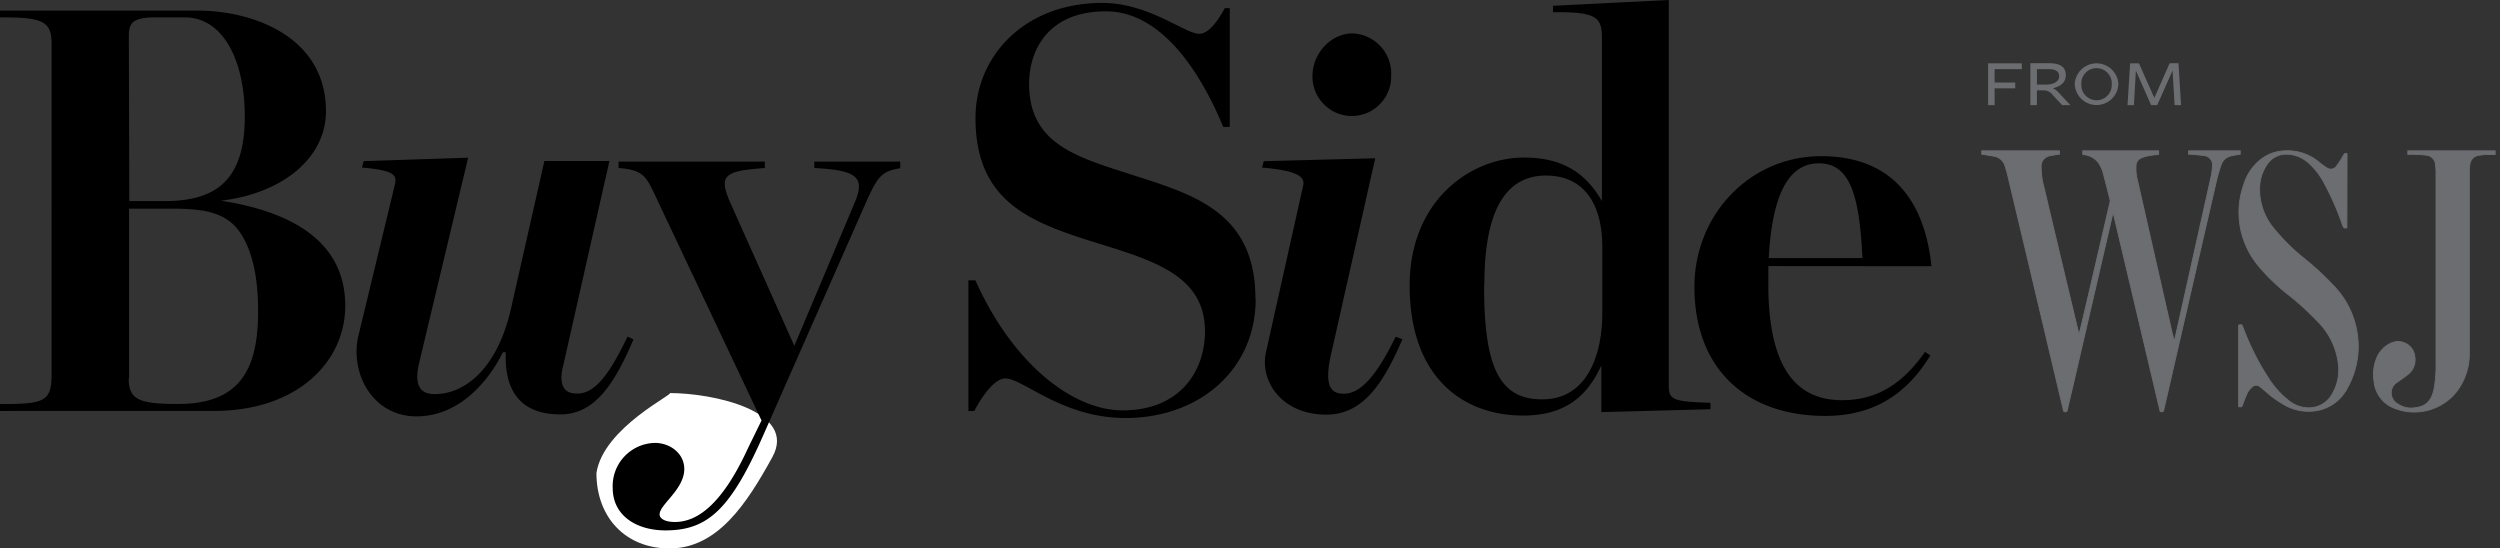
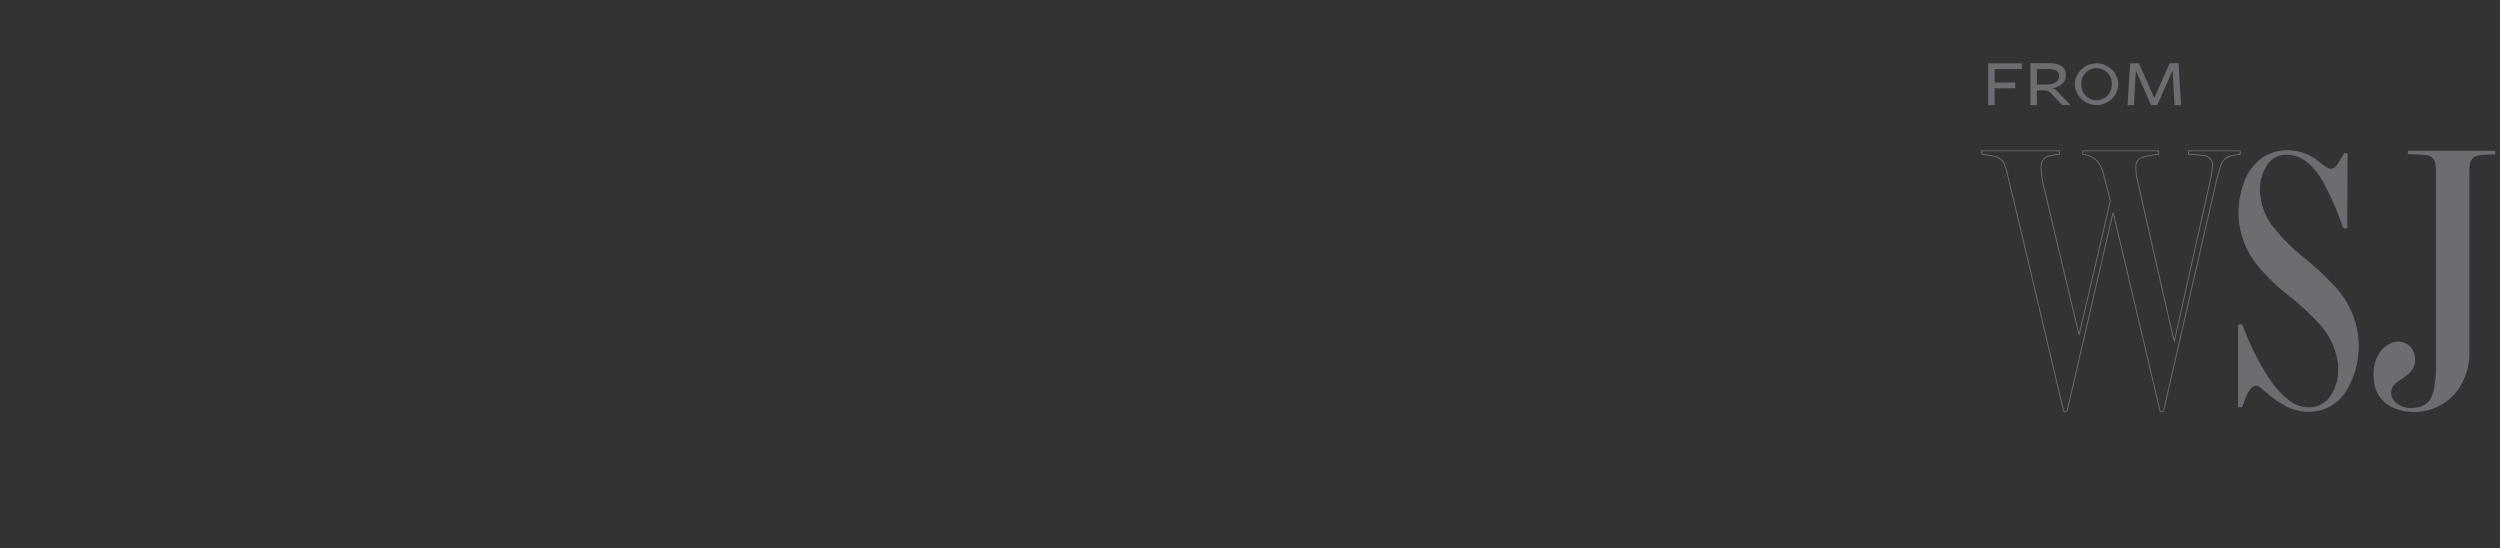
<svg xmlns="http://www.w3.org/2000/svg" viewBox="0 0 547 120" data-sanitized-data-name="Layer 1" data-name="Layer 1" id="Layer_1">
  <rect x="0" y="0" width="547" height="120" fill="#333333" stroke="none" />
  <defs>
    <style>.cls-1{fill:#fff;}.cls-2{fill:#000001;}.cls-3{fill:#6b6d70;}.cls-4{fill:none;stroke:#6b6d70;stroke-miterlimit:10;stroke-width:0.2px;}</style>
  </defs>
-   <path d="M169,100c-5.6,10.19-12,20-22.5,20-9.66,0-16-6.83-16-16.5C132,93.5,148,86,146.5,86,156.16,86,174.5,90,169,100Z" class="cls-1" />
-   <path d="M398,35.74c6.68,0,8.85,6.74,9.5,20.73H387c.77-14.23,4.49-20.73,10.94-20.73ZM422.6,58.25c-1.28-12.6-7.33-24.08-24.13-24.08-15.54,0-27.73,12.73-27.73,28.62C370.74,80.3,381.68,91,399.36,91c10.95,0,18-5.08,23-13.23L421.19,77c-4.74,6.74-10.27,10.56-18.09,10.56-8.36,0-15.8-4.71-16.18-23.91V58.22ZM350.37,79.87v10.3l23.88-.63V88.13c-8.09-.25-9.12-.63-9.12-3.68V0L339.8,1.27v1.4H341c8.35,0,9.5,1.27,9.5,5.59V44c-3.72-6.49-9-9.53-17.07-9.53-11.68,0-25,9.41-25,28,0,20.34,11.94,28.45,24.77,28.45,9,0,14-3.94,17.21-11.06ZM324.78,62.19c0-17.94,5.77-23.78,13.48-23.78,7.95,0,12.32,5.72,12.32,15.64v14.5c0,9.16-3.34,18.83-13.13,18.83-8.87,0-12.84-6.11-12.72-25.17Zm-18,12-1.41-.51c-4,8.14-7.58,12.72-11.68,12.46-3.09-.12-3.85-2.79-2.31-9.28l9.52-42.23-24.39.64-.38,1.4c7.44.63,9.49,1.9,9,3.94l-8.09,36.25c-1.54,6.36,3.29,13.86,13.13,13.86,7.84,0,12.33-6.35,16.69-16.53Zm-2.38-57.88a8.81,8.81,0,0,0-8.47-9c-4.61,0-8.6,4.21-8.75,9a8.55,8.55,0,0,0,2.36,6.37,8.51,8.51,0,0,0,2.84,2,8.61,8.61,0,0,0,6.8,0,8.51,8.51,0,0,0,2.84-2,8.55,8.55,0,0,0,2.36-6.37Zm-29.71,49.1c0-19.84-14.76-23.15-28.76-27.73C234.41,34,225,30.77,225.17,18c.12-7,4.11-15.52,16.81-15.52,11.69,0,20.29,12.33,25.67,25.3h1.42v-26H268c-1.92,3.44-3.72,5.61-5.65,5.61-3.08,0-11-6.75-21.18-6.75-16.94,0-27.73,11.58-27.73,25.17,0,18.71,12.45,23,27.36,27.6,12.32,3.82,22.85,7.26,22.85,19.09,0,8.89-5.65,17.29-18,17.29-11.17,0-24.26-10.55-32.23-28.46h-1.53v28.6h1.28c1.54-3,4.38-7.13,6.81-7.13,3.85,0,12.45,8.66,26.26,8.66,16.17,0,28.5-10.56,28.5-26.08ZM163.66,98.06c-5.9,12.85-11.42,16.15-16,16.15-2.19,0-3.34-.76-3.34-1.65,0-2.19,5.4-5.47,5.4-9.93,0-3.42-3.09-5.72-6.43-5.72a9.44,9.44,0,0,0-9.23,9.85c0,6.11,5.26,9.29,11.54,9.29,9.38,0,14.38-4.7,21.7-21.5l22-49.86c2.7-6.11,3.59-7.24,7.67-7.88V35.36H178.17v1.4c9.24.5,11.3,1.9,8.76,7.76L173.8,75.67,159.69,44.13c-2.44-5.72-1.29-6.74,7.66-7.37v-1.4h-32v1.4c5,.38,5.9,1.65,7.57,5.09L166.62,92Zm-53-21c-.38,9.93,4.62,13.61,11.94,13.61s11.68-6.23,16-16.41l-1.28-.63c-3.85,8-7.19,12.84-11.42,12.46-3.21-.12-3.47-3-2.69-6l10.13-44.86H119.11l-7.31,32.3c-3,13.23-10.14,18.7-16.68,18.7-3.6,0-4.5-2.42-3.34-7.12L102.43,34.5l-22.85.76-.39,1.4c7.45.63,7.66,1.78,7.19,3.82L78.43,73.42c-1.93,8,2.94,17.68,12.7,17.68,10.66,0,16.94-9.93,18.87-14ZM28.24,82.79V45.65h7.58c5.77,0,10.94,0,14.63,2.94,3.28,2.67,5.77,8.51,6,17.8.39,14.23-3.72,22-17.51,22-8.47,0-10.78-.9-10.78-5.61ZM28.19,8c0-2.54.38-4.2,5.65-4.2H40.4c8.09,0,12.71,8.65,13.13,20C54.05,38.91,47.88,44,36,44H28.29Zm18.6,81.91c18.35,0,28.75-10.81,28.75-23,0-13-10-20.34-27.22-23,13.23-1.53,23-9.16,23-19.59,0-16.28-16-22-28-22H0V3.81H1.16c8.34,0,10.13,1.09,10.13,5.72V81.66c0,5.84-1.15,6.74-10.26,6.74H0v1.52Z" class="cls-2" />
  <path d="M436.42,19.33h4.51V18.06h-4.51V15.12h5.95V13.85H435V23h1.43Zm9.26.44H447a2.45,2.45,0,0,1,2.12,1L451.2,23H453l-2.44-2.6a3.36,3.36,0,0,0-1.43-1.09c1.47-.34,2.87-1.11,2.87-2.85s-1.15-2.63-3.69-2.63h-4.07V23h1.43Zm0-1.26V15.12h2.56c1.61,0,2.31.59,2.31,1.54,0,1.15-1.16,1.85-2.92,1.85Zm17.82-.09a4.78,4.78,0,0,0-9.55,0,4.78,4.78,0,0,0,9.55,0Zm-1.45,0a3.33,3.33,0,1,1-6.65,0,3.33,3.33,0,1,1,6.65,0ZM475.8,23h1.41l-.55-9.17h-1.94l-3.35,7.59L468,13.85h-1.93L465.5,23h1.4l.43-7.54L470.66,23H472l3.36-7.56Z" class="cls-3" />
-   <path d="M433.6,33.73V33h17v.73c-.68.11-1.33.19-2,.34a2.32,2.32,0,0,0-2,2.5,17.81,17.81,0,0,0,.69,4.7Q451,57,454.78,72.76l.14.41c.27-1.19.54-2.25.78-3.28q3-12.78,5.94-25.55a1.23,1.23,0,0,0,.05-.57q-.78-3.15-1.62-6.29a5.14,5.14,0,0,0-.35-.84,4.46,4.46,0,0,0-1.42-1.88,4.53,4.53,0,0,0-2.18-.9,2.93,2.93,0,0,1-.41-.07V33h16.6v.77c-.77.1-1.55.18-2.33.33a6.74,6.74,0,0,0-1.45.44,2,2,0,0,0-.81.62,1.94,1.94,0,0,0-.36,1,11.24,11.24,0,0,0,.42,3.74q3.62,16,7.25,31.91c.21.92.43,1.83.71,2.76.06-.19.11-.37.16-.57l7.77-34.83a16.46,16.46,0,0,0,.4-2.61,2.1,2.1,0,0,0,0-.9A2.1,2.1,0,0,0,483,34.25a2,2,0,0,0-.88-.21c-.93-.16-1.88-.2-2.82-.3h-.44V33h11.3v.74c-.62.11-1.23.2-1.85.33a3,3,0,0,0-1.44.67,3,3,0,0,0-.89,1.31,39.19,39.19,0,0,0-1.16,4.11q-5.25,22.76-10.46,45.5l-.89,3.87c-.13.6-.13.6-.82.52q-5.12-21.69-10.26-43.42h-.09c-.25,1.1-.49,2.13-.74,3.21q-4,17.28-8,34.58c-.42,1.77-.84,3.53-1.24,5.32-.06.23-.12.36-.41.36s-.38-.08-.44-.36q-2.33-9.86-4.66-19.7-3.8-16.09-7.65-32.21c-.13-.5-.29-1-.44-1.47a3.06,3.06,0,0,0-.91-1.47,3,3,0,0,0-1.57-.72c-.84-.16-1.68-.29-2.57-.43" class="cls-3" />
  <path d="M433.6,33.73V33h17v.73c-.68.11-1.33.19-2,.34a2.32,2.32,0,0,0-2,2.5,17.81,17.81,0,0,0,.69,4.7Q451,57,454.78,72.76l.14.41c.27-1.19.54-2.25.78-3.28q3-12.78,5.94-25.55a1.23,1.23,0,0,0,.05-.57q-.78-3.15-1.61-6.29a6.24,6.24,0,0,0-.36-.84,4.38,4.38,0,0,0-1.42-1.88,4.53,4.53,0,0,0-2.18-.9,2.93,2.93,0,0,1-.41-.07V33h16.6v.77c-.77.1-1.55.18-2.33.33a6.74,6.74,0,0,0-1.45.44,2,2,0,0,0-.81.62,1.94,1.94,0,0,0-.36,1,11.24,11.24,0,0,0,.42,3.74q3.62,16,7.25,31.91c.21.92.43,1.83.71,2.76.06-.19.11-.37.16-.57l7.77-34.83a16.46,16.46,0,0,0,.4-2.61,2.1,2.1,0,0,0,0-.9A2.1,2.1,0,0,0,483,34.25a2,2,0,0,0-.88-.21c-.93-.16-1.88-.2-2.82-.3h-.44V33h11.3v.74c-.62.11-1.23.2-1.85.33a3,3,0,0,0-1.44.67,3,3,0,0,0-.89,1.31,39.19,39.19,0,0,0-1.16,4.11q-5.25,22.76-10.46,45.5l-.89,3.87c-.13.6-.13.6-.82.52q-5.12-21.69-10.26-43.42h-.09c-.25,1.1-.49,2.13-.74,3.21q-4,17.28-8,34.58c-.42,1.77-.84,3.53-1.24,5.32-.06.23-.12.36-.41.36s-.38-.08-.44-.36q-2.33-9.86-4.66-19.7-3.8-16.09-7.65-32.21c-.13-.5-.29-1-.44-1.47a3.06,3.06,0,0,0-.91-1.47,3,3,0,0,0-1.57-.72C435.33,34,434.49,33.88,433.6,33.73Z" class="cls-4" />
  <path d="M513.5,49.84c-.49.15-.73,0-.91-.48a59.86,59.86,0,0,0-4.16-9.5,15.64,15.64,0,0,0-3.2-4.12,7.36,7.36,0,0,0-4.79-2,5,5,0,0,0-2.47.52,4.94,4.94,0,0,0-1.9,1.67,9.43,9.43,0,0,0-1.67,5.26,13.36,13.36,0,0,0,3.28,9,43.84,43.84,0,0,0,6.48,6.37,63.19,63.19,0,0,1,6.57,6.1,18.92,18.92,0,0,1,4.68,8.53,18.66,18.66,0,0,1-2,14.05,9.31,9.31,0,0,1-2.84,3.11,9.13,9.13,0,0,1-3.92,1.53,10.65,10.65,0,0,1-6.79-1.28,22.87,22.87,0,0,1-4.15-3c-.4-.34-.8-.66-1.23-1a1.24,1.24,0,0,0-.9-.31,1.27,1.27,0,0,0-.86.4,4.51,4.51,0,0,0-1,1.28,26.7,26.7,0,0,0-1,2.47c-.23.62-.19.63-.9.54V71.15c.67-.16.68-.16.94.47A56.48,56.48,0,0,0,496.51,83a19.34,19.34,0,0,0,4.14,4.56,7.1,7.1,0,0,0,4.24,1.67,5.88,5.88,0,0,0,3-.66,5.77,5.77,0,0,0,2.24-2.09,10.32,10.32,0,0,0,1.52-6.7,15.7,15.7,0,0,0-4.38-9.29,62.76,62.76,0,0,0-6.56-6,42.38,42.38,0,0,1-6.76-6.56,18.39,18.39,0,0,1-3.81-8.44,18.19,18.19,0,0,1,.84-9.22,10.92,10.92,0,0,1,4.14-5.71A9.09,9.09,0,0,1,500,33a10.75,10.75,0,0,1,7.5,2.57,14.94,14.94,0,0,0,1.51,1.1,1.55,1.55,0,0,0,1.15.33,1.42,1.42,0,0,0,.58-.19,1.54,1.54,0,0,0,.46-.42,17,17,0,0,0,1.57-2.45c.19-.32.37-.45.76-.33Z" class="cls-3" />
  <path d="M513.5,49.84c-.49.15-.73,0-.91-.48a59.86,59.86,0,0,0-4.16-9.5,15.64,15.64,0,0,0-3.2-4.12,7.36,7.36,0,0,0-4.79-2,5,5,0,0,0-2.47.52,4.94,4.94,0,0,0-1.9,1.67,9.43,9.43,0,0,0-1.67,5.26,13.36,13.36,0,0,0,3.28,9,43.84,43.84,0,0,0,6.48,6.37,63.19,63.19,0,0,1,6.57,6.1,18.92,18.92,0,0,1,4.68,8.53,18.66,18.66,0,0,1-2,14.05,9.31,9.31,0,0,1-2.84,3.11,9.13,9.13,0,0,1-3.92,1.53,10.65,10.65,0,0,1-6.79-1.28,22.87,22.87,0,0,1-4.15-3c-.4-.34-.8-.66-1.23-1a1.24,1.24,0,0,0-.9-.31,1.27,1.27,0,0,0-.86.4,4.51,4.51,0,0,0-1,1.28,26.7,26.7,0,0,0-1,2.47c-.23.62-.19.63-.9.54V71.15c.67-.16.68-.16.94.47A56.48,56.48,0,0,0,496.51,83a19.34,19.34,0,0,0,4.14,4.56,7.1,7.1,0,0,0,4.24,1.67,5.88,5.88,0,0,0,3-.66,5.77,5.77,0,0,0,2.24-2.09,10.32,10.32,0,0,0,1.52-6.7,15.7,15.7,0,0,0-4.38-9.29,62.76,62.76,0,0,0-6.56-6,42.38,42.38,0,0,1-6.76-6.56,18.39,18.39,0,0,1-3.81-8.44,18.19,18.19,0,0,1,.84-9.22,10.92,10.92,0,0,1,4.14-5.71A9.09,9.09,0,0,1,500,33a10.75,10.75,0,0,1,7.5,2.57,14.94,14.94,0,0,0,1.51,1.1,1.55,1.55,0,0,0,1.15.33,1.42,1.42,0,0,0,.58-.19,1.54,1.54,0,0,0,.46-.42,17,17,0,0,0,1.57-2.45c.19-.32.37-.45.76-.33Z" class="cls-4" />
  <path d="M526.83,33.79V33h19.11v.8h-.73a14.89,14.89,0,0,0-2.75.17,2.29,2.29,0,0,0-1.45.7,2.27,2.27,0,0,0-.62,1.49,10.58,10.58,0,0,0-.1,1.69V77a13.65,13.65,0,0,1-2.65,8.5,11.8,11.8,0,0,1-13.47,3.92,7,7,0,0,1-4.75-6.15,9.38,9.38,0,0,1,.56-4.83,6.19,6.19,0,0,1,3-3.28,3.79,3.79,0,0,1,1.74-.43,3.75,3.75,0,0,1,1.74.45,3.65,3.65,0,0,1,1.32,1.21,3.81,3.81,0,0,1,.59,1.69A4.06,4.06,0,0,1,526.75,82c-.58.46-1.18.87-1.78,1.29l-.41.3a2.82,2.82,0,0,0-1,1,2.75,2.75,0,0,0-.36,1.37,2.79,2.79,0,0,0,.36,1.38,2.9,2.9,0,0,0,1,1,5.19,5.19,0,0,0,3.94.86c2.34-.28,3.52-1.5,4.07-4.08A30.53,30.53,0,0,0,533,79V37.55a8.51,8.51,0,0,0-.12-1.42,2.19,2.19,0,0,0-2.13-2.19c-1.1-.14-2.14-.14-3.21-.2h-.78" class="cls-3" />
-   <path d="M526.83,33.79V33h19.11v.8h-.73a14.89,14.89,0,0,0-2.75.17,2.29,2.29,0,0,0-1.45.7,2.27,2.27,0,0,0-.62,1.49,10.58,10.58,0,0,0-.1,1.69V77a13.65,13.65,0,0,1-2.65,8.5,11.8,11.8,0,0,1-13.47,3.92,7,7,0,0,1-4.75-6.15,9.38,9.38,0,0,1,.56-4.83,6.19,6.19,0,0,1,3-3.28,3.79,3.79,0,0,1,1.74-.43,3.75,3.75,0,0,1,1.74.45,3.65,3.65,0,0,1,1.32,1.21,3.81,3.81,0,0,1,.59,1.69A4.06,4.06,0,0,1,526.75,82c-.58.46-1.18.87-1.78,1.29l-.41.3a2.82,2.82,0,0,0-1,1,2.75,2.75,0,0,0-.36,1.37,2.79,2.79,0,0,0,.36,1.38,2.9,2.9,0,0,0,1,1,5.19,5.19,0,0,0,3.94.86c2.34-.28,3.52-1.5,4.07-4.08A30.53,30.53,0,0,0,533,79V37.55a8.51,8.51,0,0,0-.12-1.42,2.19,2.19,0,0,0-2.13-2.19c-1.1-.14-2.14-.14-3.21-.2Z" class="cls-4" />
</svg>